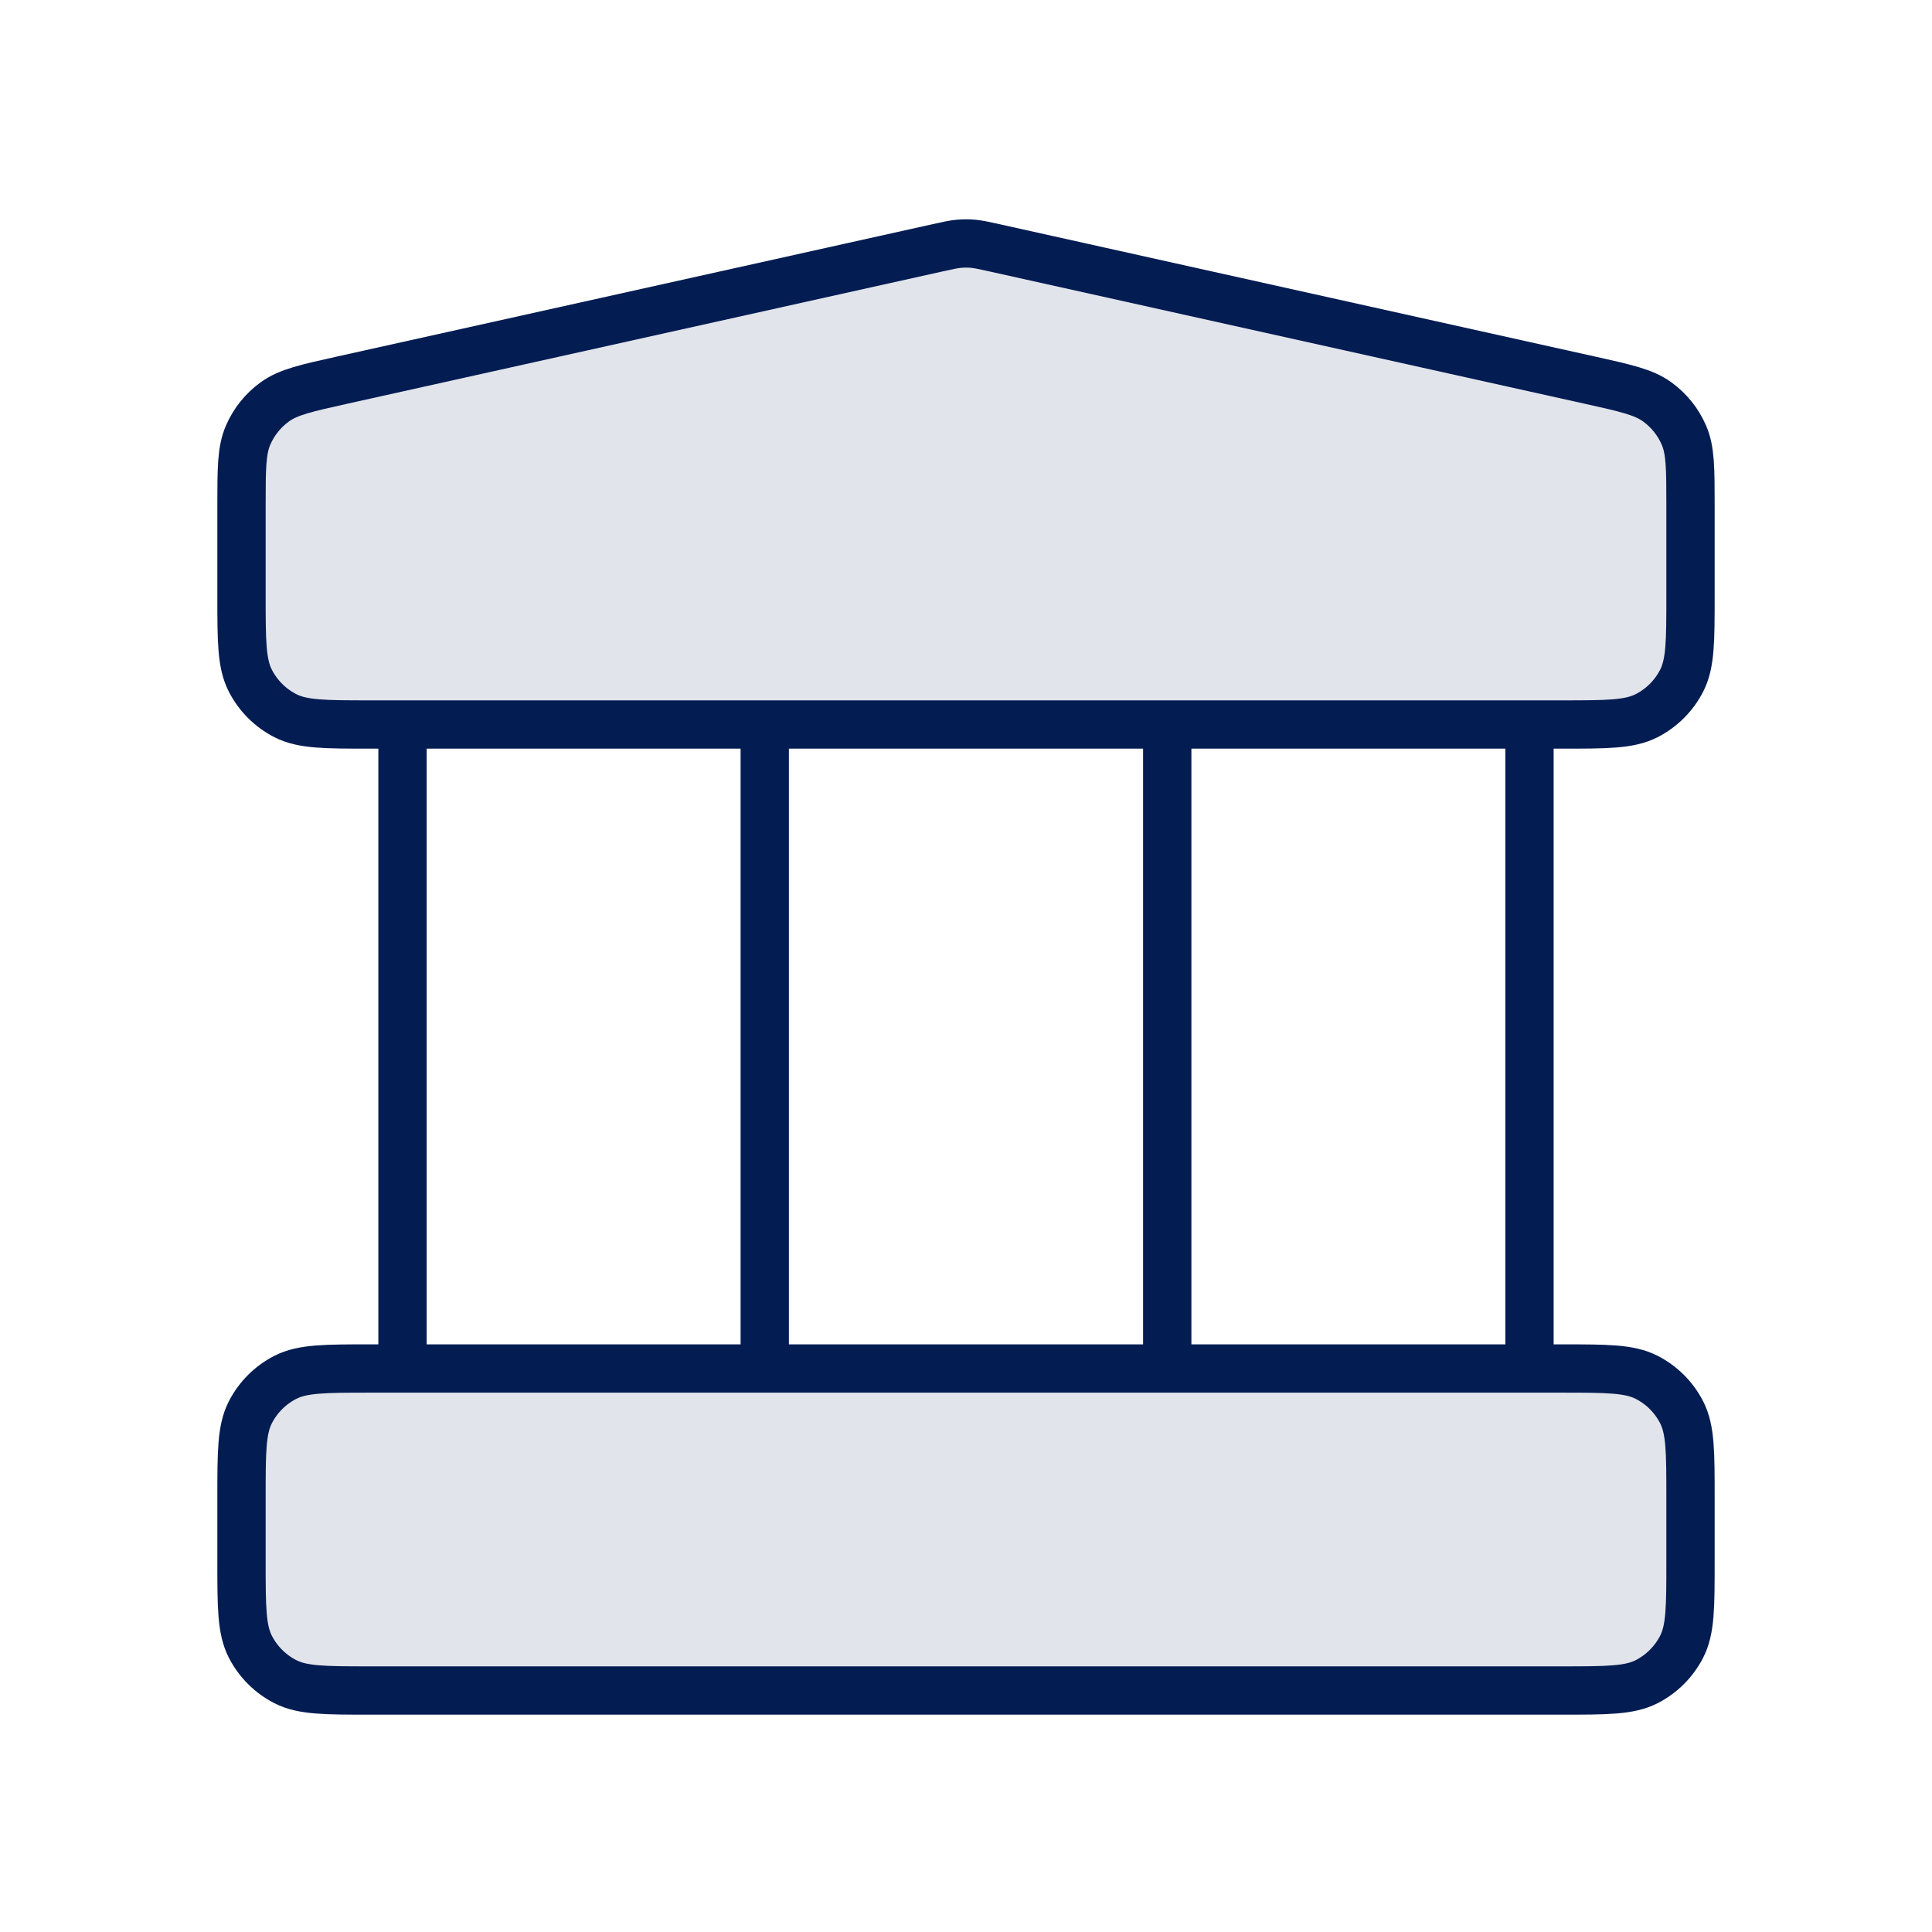
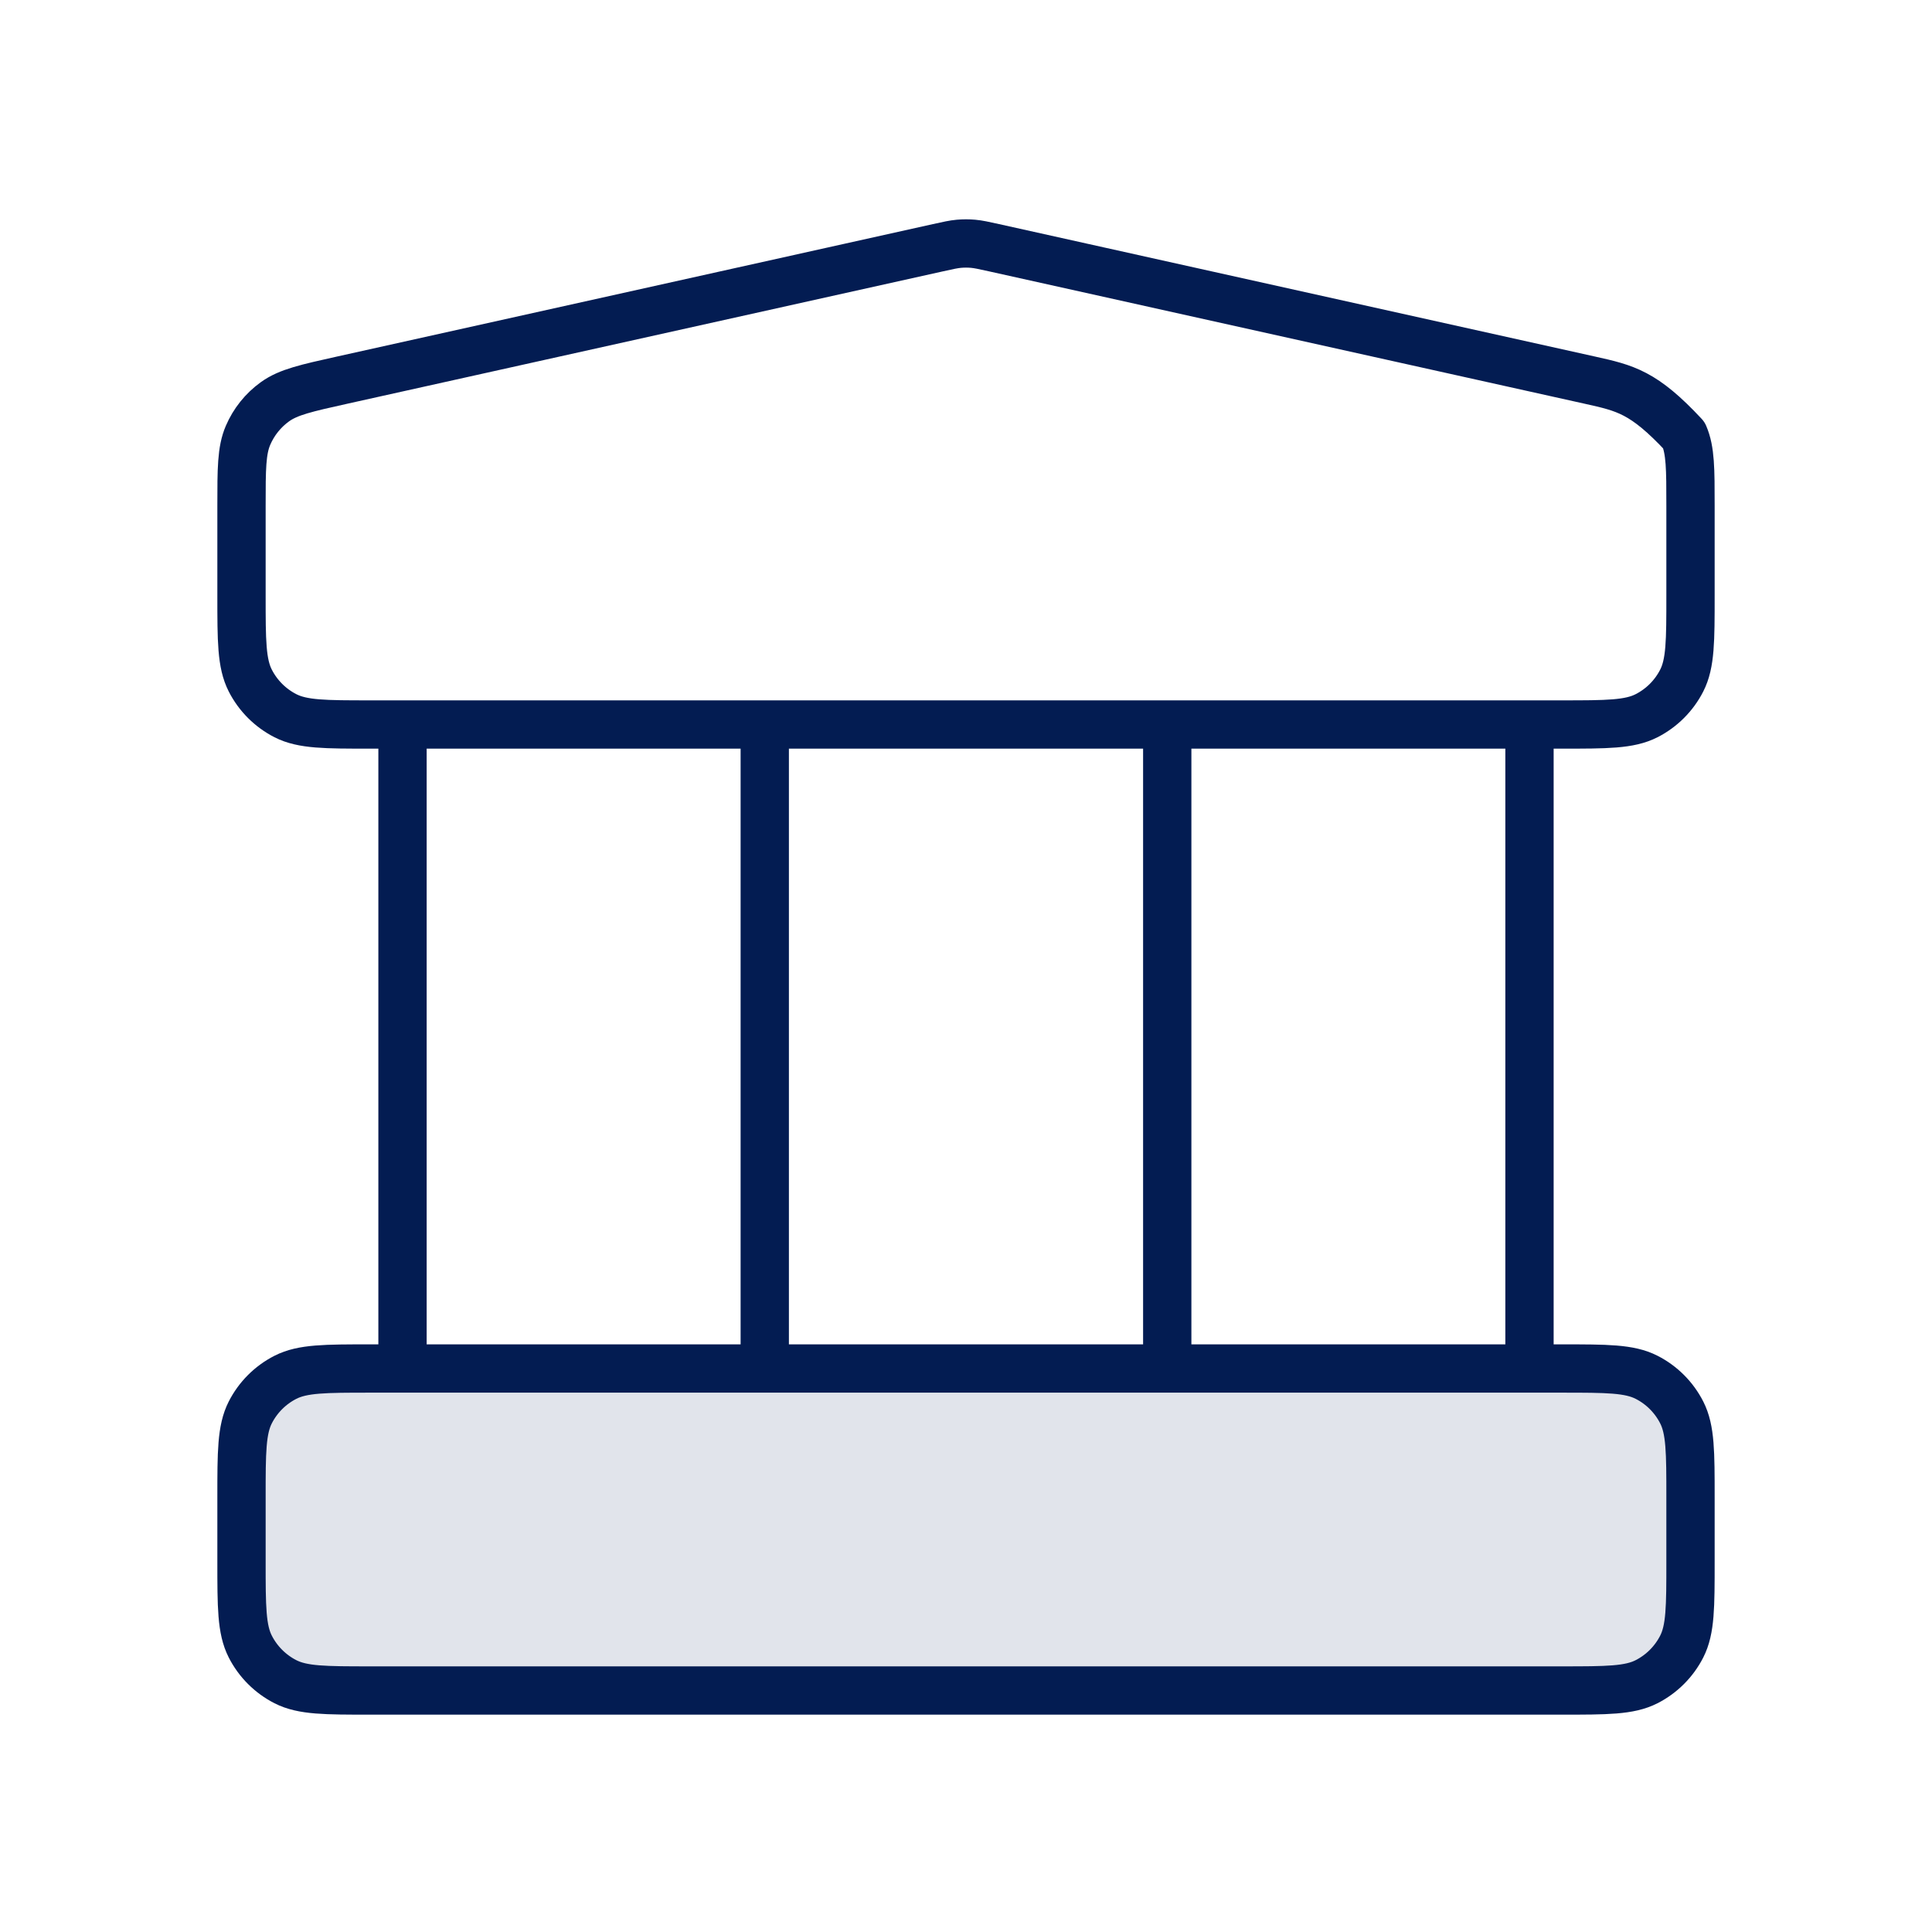
<svg xmlns="http://www.w3.org/2000/svg" width="80" height="80" viewBox="0 0 80 80" fill="none">
  <g id="bank">
    <g id="Fill" opacity="0.12">
      <path d="M64.667 70C66.534 70 67.467 70 68.18 69.637C68.807 69.317 69.317 68.807 69.637 68.18C70 67.467 70 66.534 70 64.667V62C70 60.133 70 59.2 69.637 58.487C69.317 57.859 68.807 57.349 68.18 57.03C67.467 56.667 66.534 56.667 64.667 56.667L15.333 56.667C13.466 56.667 12.533 56.667 11.82 57.03C11.193 57.349 10.683 57.859 10.363 58.487C10 59.2 10 60.133 10 62L10 64.667C10 66.534 10 67.467 10.363 68.18C10.683 68.807 11.193 69.317 11.82 69.637C12.533 70 13.466 70 15.333 70L64.667 70Z" fill="#031C52" />
-       <path d="M64.667 30C66.534 30 67.467 30 68.18 29.637C68.807 29.317 69.317 28.807 69.637 28.18C70 27.467 70 26.534 70 24.667V20.945C70 19.418 70 18.655 69.73 18.025C69.491 17.47 69.106 16.989 68.615 16.636C68.059 16.235 67.314 16.07 65.824 15.739L41.157 10.257C40.725 10.161 40.509 10.113 40.291 10.094C40.097 10.077 39.903 10.077 39.709 10.094C39.491 10.113 39.275 10.161 38.843 10.257L14.176 15.739C12.686 16.07 11.941 16.235 11.385 16.636C10.894 16.989 10.509 17.47 10.271 18.025C10 18.655 10 19.418 10 20.945L10 24.667C10 26.534 10 27.467 10.363 28.18C10.683 28.807 11.193 29.317 11.82 29.637C12.533 30 13.466 30 15.333 30H64.667Z" fill="#031C52" />
    </g>
-     <path id="Icon" d="M16.667 30V56.667M31.667 30V56.667M48.333 30V56.667M63.333 30V56.667M10 62L10 64.667C10 66.534 10 67.467 10.363 68.18C10.683 68.807 11.193 69.317 11.82 69.637C12.533 70 13.466 70 15.333 70H64.667C66.534 70 67.467 70 68.18 69.637C68.807 69.317 69.317 68.807 69.637 68.18C70 67.467 70 66.534 70 64.667V62C70 60.133 70 59.2 69.637 58.487C69.317 57.859 68.807 57.349 68.18 57.03C67.467 56.667 66.534 56.667 64.667 56.667H15.333C13.466 56.667 12.533 56.667 11.82 57.03C11.193 57.349 10.683 57.859 10.363 58.487C10 59.2 10 60.133 10 62ZM38.843 10.257L14.176 15.739C12.686 16.07 11.941 16.235 11.385 16.636C10.894 16.989 10.509 17.47 10.271 18.025C10 18.655 10 19.418 10 20.945L10 24.667C10 26.534 10 27.467 10.363 28.18C10.683 28.807 11.193 29.317 11.82 29.637C12.533 30 13.466 30 15.333 30H64.667C66.534 30 67.467 30 68.18 29.637C68.807 29.317 69.317 28.807 69.637 28.18C70 27.467 70 26.534 70 24.667V20.945C70 19.418 70 18.655 69.73 18.025C69.491 17.47 69.106 16.989 68.615 16.636C68.059 16.235 67.314 16.07 65.824 15.739L41.157 10.257C40.725 10.161 40.509 10.113 40.291 10.094C40.097 10.077 39.903 10.077 39.709 10.094C39.491 10.113 39.275 10.161 38.843 10.257Z" stroke="#031C52" stroke-width="2" stroke-linecap="round" stroke-linejoin="round" />
+     <path id="Icon" d="M16.667 30V56.667M31.667 30V56.667M48.333 30V56.667M63.333 30V56.667M10 62L10 64.667C10 66.534 10 67.467 10.363 68.18C10.683 68.807 11.193 69.317 11.82 69.637C12.533 70 13.466 70 15.333 70H64.667C66.534 70 67.467 70 68.18 69.637C68.807 69.317 69.317 68.807 69.637 68.18C70 67.467 70 66.534 70 64.667V62C70 60.133 70 59.2 69.637 58.487C69.317 57.859 68.807 57.349 68.18 57.03C67.467 56.667 66.534 56.667 64.667 56.667H15.333C13.466 56.667 12.533 56.667 11.82 57.03C11.193 57.349 10.683 57.859 10.363 58.487C10 59.2 10 60.133 10 62ZM38.843 10.257L14.176 15.739C12.686 16.07 11.941 16.235 11.385 16.636C10.894 16.989 10.509 17.47 10.271 18.025C10 18.655 10 19.418 10 20.945L10 24.667C10 26.534 10 27.467 10.363 28.18C10.683 28.807 11.193 29.317 11.82 29.637C12.533 30 13.466 30 15.333 30H64.667C66.534 30 67.467 30 68.18 29.637C68.807 29.317 69.317 28.807 69.637 28.18C70 27.467 70 26.534 70 24.667V20.945C70 19.418 70 18.655 69.73 18.025C68.059 16.235 67.314 16.07 65.824 15.739L41.157 10.257C40.725 10.161 40.509 10.113 40.291 10.094C40.097 10.077 39.903 10.077 39.709 10.094C39.491 10.113 39.275 10.161 38.843 10.257Z" stroke="#031C52" stroke-width="2" stroke-linecap="round" stroke-linejoin="round" />
  </g>
</svg>